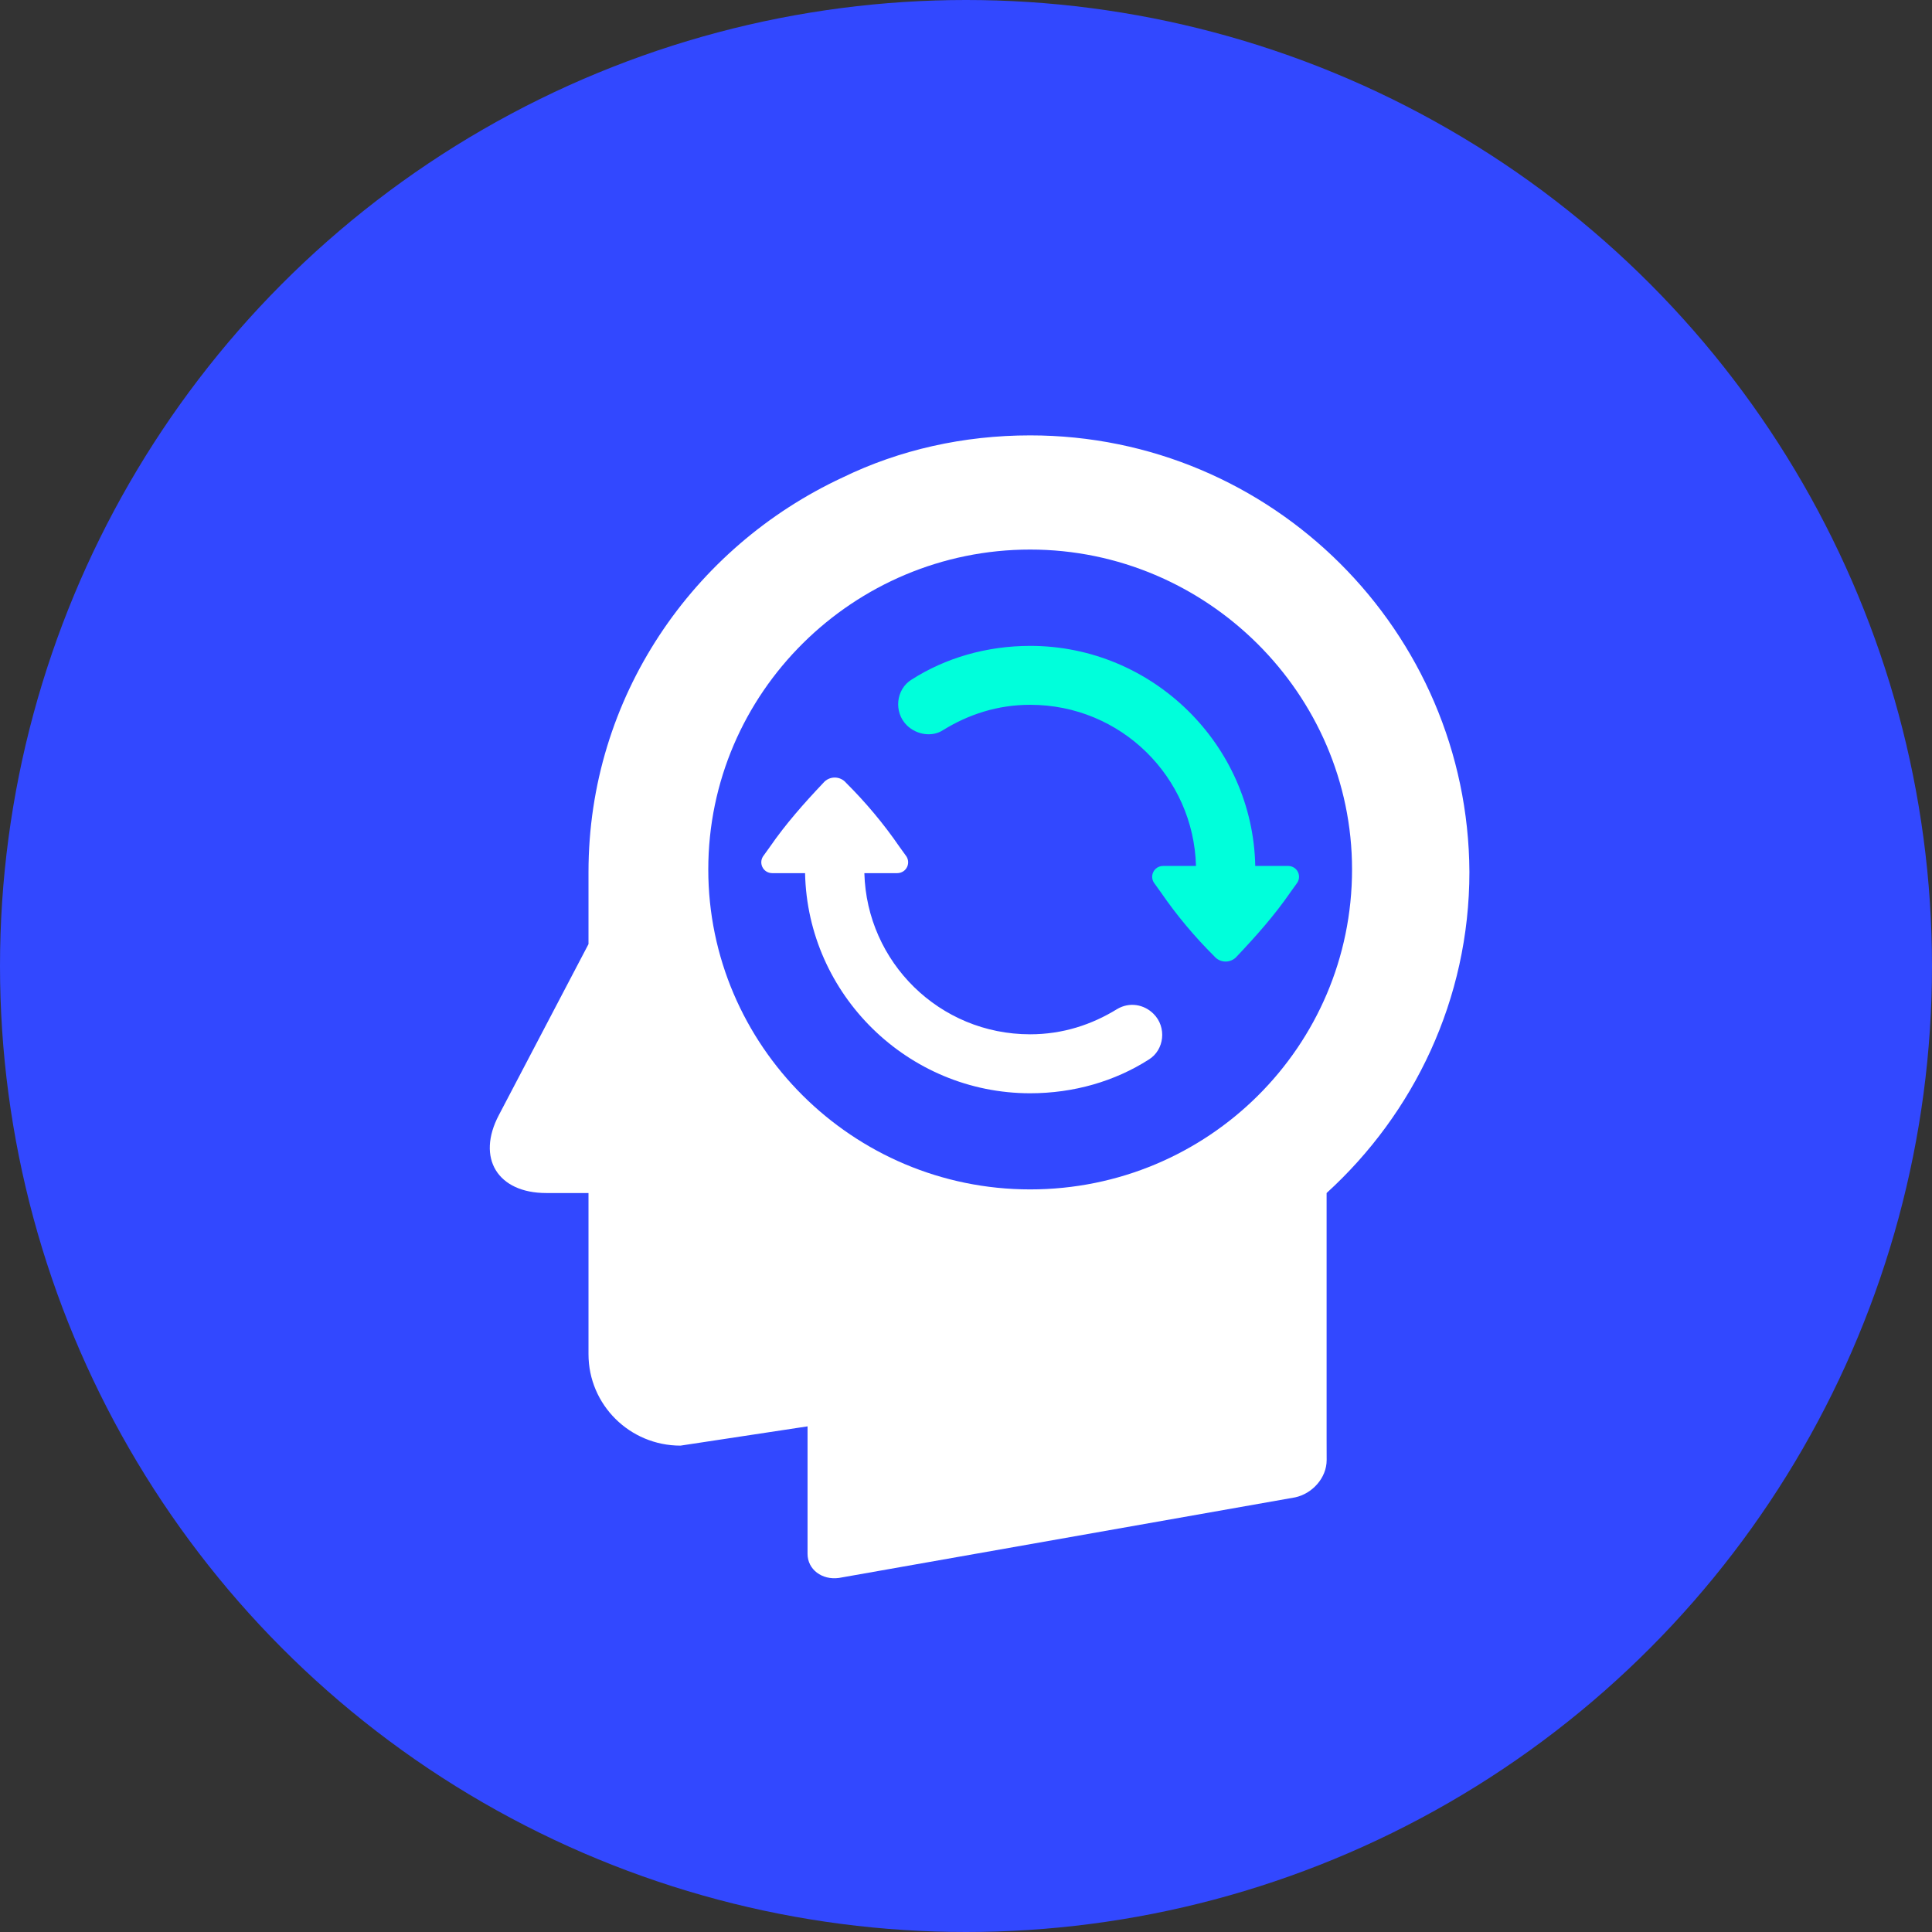
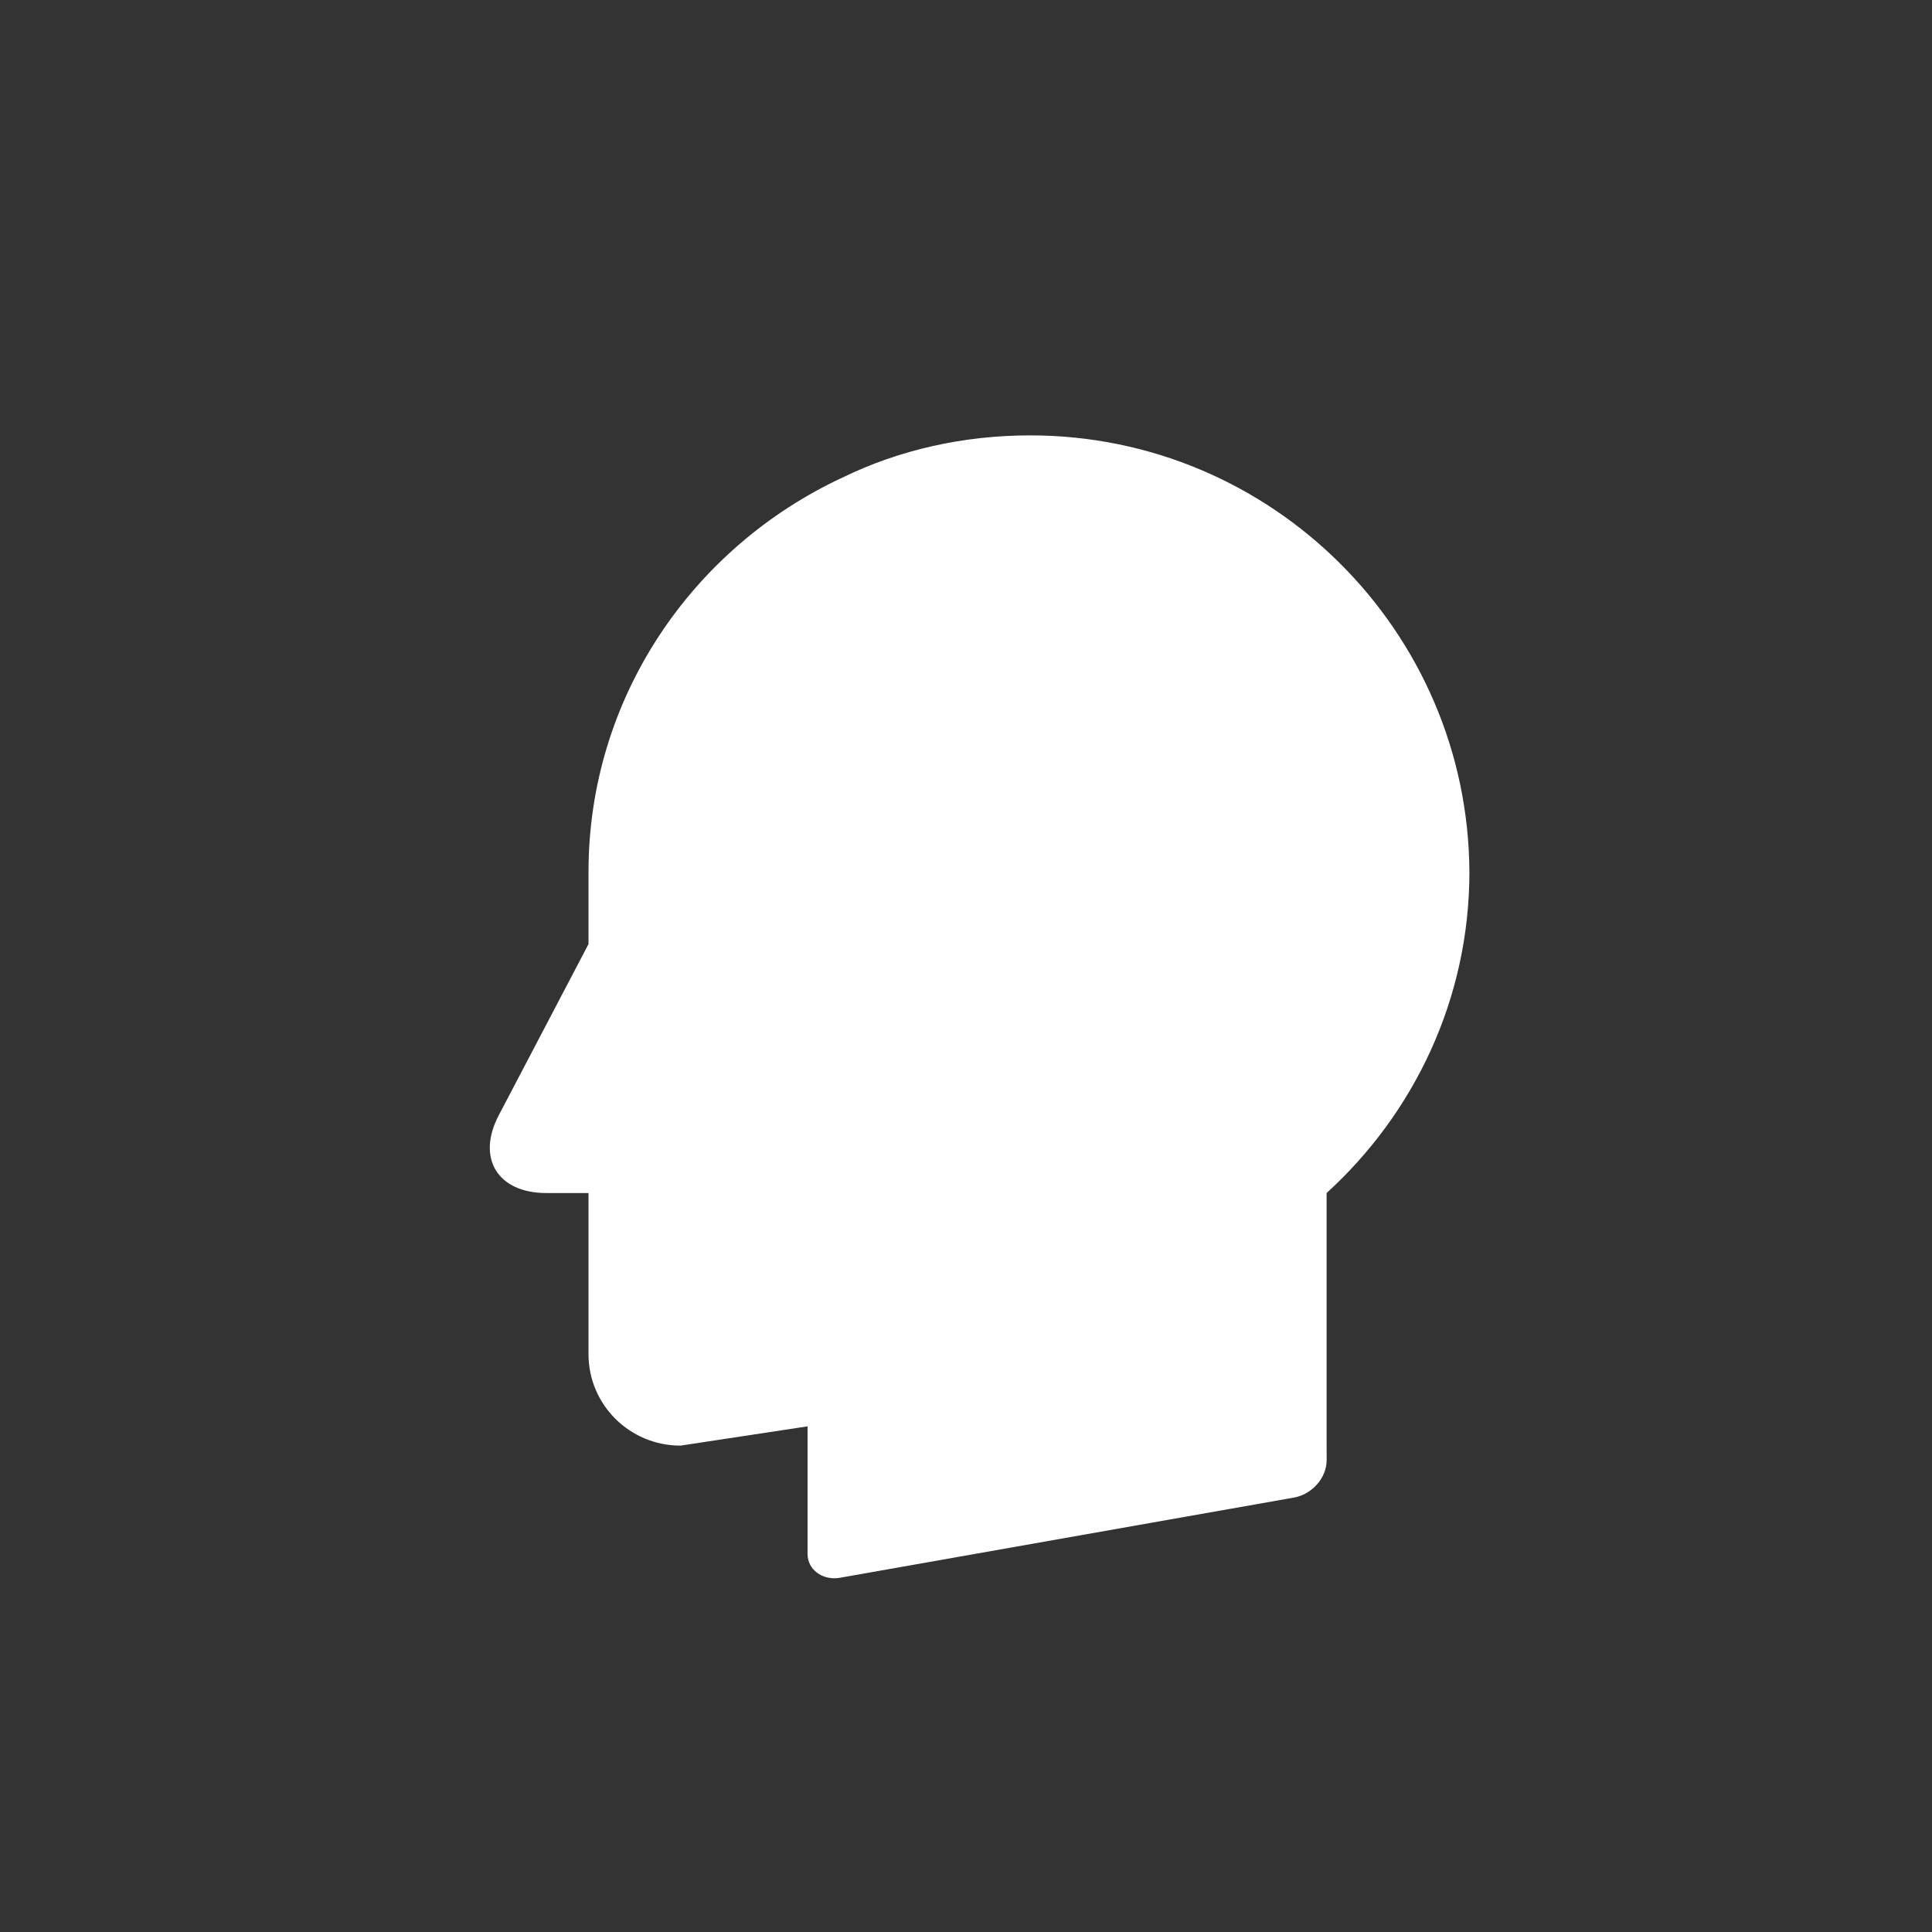
<svg xmlns="http://www.w3.org/2000/svg" width="71px" height="71px" viewBox="0 0 71 71">
  <rect x="0" y="0" width="71" height="71" fill="#333333" stroke="none" />
  <title>About Us/Self Awareness@1x</title>
  <g id="Mockups" stroke="none" stroke-width="1" fill="none" fill-rule="evenodd">
    <g id="About-Us-v2" transform="translate(-794, -5691)">
      <g id="About-Us/Self-Awareness" transform="translate(794, 5691)">
-         <circle id="Oval-Copy-8" fill="#3248FF" cx="35.5" cy="35.5" r="35.5" />
        <g id="np_thinking_227856_000000" transform="translate(18, 16)" fill-rule="nonzero">
          <path d="M19.858,0 C17.412,0 15.055,0.53 12.966,1.547 C7.452,4.111 3.627,9.635 3.627,16.044 L3.627,18.695 L0.337,24.971 C-0.507,26.562 0.292,27.843 2.071,27.843 L3.627,27.843 L3.627,33.766 C3.627,35.622 5.139,37.126 7.008,37.126 L11.677,36.418 L11.677,41.104 C11.677,41.679 12.21,42.076 12.834,41.988 L29.597,39.027 C30.219,38.894 30.754,38.319 30.754,37.656 L30.752,36.904 L30.752,27.843 C33.954,24.926 36,20.727 36,16.044 C35.955,7.204 28.751,0 19.858,0 L19.858,0 Z" id="Path" fill="#FFFFFF" />
-           <path d="M19.858,27.71 C13.322,27.71 8.029,22.407 8.029,15.953 C8.029,9.457 13.365,4.196 19.858,4.196 C26.351,4.196 31.687,9.5 31.687,15.953 C31.687,22.451 26.395,27.71 19.858,27.71 Z" id="Path" fill="#3248FF" />
-           <path d="M29.33,15.823 C29.686,15.823 29.863,16.22 29.641,16.485 L29.419,16.795 C28.84,17.634 28.173,18.386 27.463,19.137 C27.24,19.403 26.841,19.403 26.619,19.137 C25.906,18.429 25.239,17.635 24.663,16.795 L24.44,16.485 C24.218,16.22 24.395,15.823 24.751,15.823 L25.952,15.823 C25.863,12.553 23.195,9.901 19.86,9.901 C18.66,9.901 17.591,10.255 16.659,10.83 C16.259,11.096 15.681,11.006 15.325,10.654 C14.835,10.167 14.925,9.328 15.502,8.974 C16.747,8.178 18.258,7.736 19.86,7.736 C24.35,7.735 28.041,11.358 28.13,15.823 L29.33,15.823 Z" id="Path" fill="#00FFDB" />
-           <path d="M24.393,21.259 C24.883,21.746 24.793,22.585 24.216,22.939 C22.971,23.735 21.46,24.177 19.858,24.177 C15.366,24.177 11.677,20.553 11.586,16.088 L10.386,16.088 C10.03,16.088 9.853,15.691 10.075,15.425 L10.297,15.116 C10.876,14.277 11.543,13.525 12.253,12.774 C12.476,12.508 12.875,12.508 13.098,12.774 C13.81,13.482 14.477,14.276 15.053,15.116 L15.276,15.425 C15.498,15.691 15.321,16.088 14.965,16.088 L13.765,16.088 C13.853,19.358 16.521,22.01 19.856,22.01 C21.056,22.01 22.125,21.656 23.057,21.081 C23.504,20.817 24.039,20.905 24.393,21.259 L24.393,21.259 Z" id="Path" fill="#FFFFFF" />
        </g>
      </g>
    </g>
  </g>
</svg>